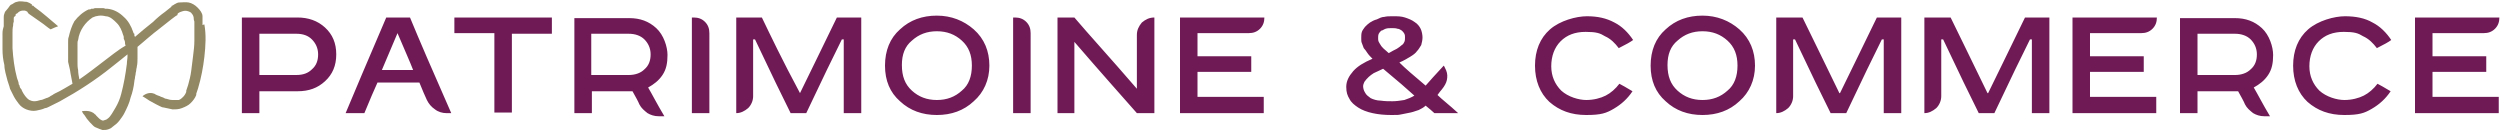
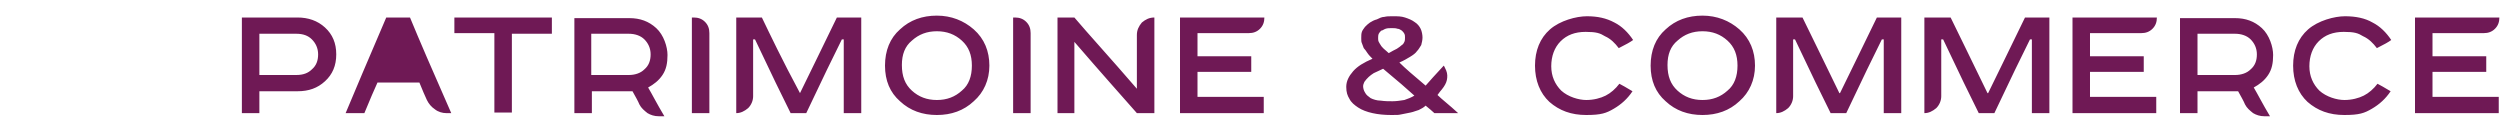
<svg xmlns="http://www.w3.org/2000/svg" id="Calque_1" version="1.1" viewBox="0 0 400 21">
  <defs>
    <style>
      .st0 {
        fill: #6f1955;
      }

      .st0, .st1 {
        fill-rule: evenodd;
      }

      .st1 {
        fill: #928864;
      }
    </style>
  </defs>
  <g id="Page-1">
    <g id="home-3-version-2">
      <g id="Group-7">
        <g id="Group-3">
-           <path id="Fill-1" class="st1" d="M32.4,4c0-.2,0-.4,0-.7,0-.2,0-.5,0-.7,0-.5-.4-1-.8-1.4-.4-.4-.9-.7-1.4-.8s-1.1,0-1.6,0c-.2,0-.5.2-.7.3-.1.1-.2.1-.3.2h-.1c0,0-.1.2-.1.2l-1,.8c-.7.5-1.3,1-1.9,1.6-1,.8-2,1.6-2.9,2.4q0,0-.1-.2v-.3c-.1,0-.2-.2-.2-.3-.3-.9-.8-1.8-1.5-2.4-.7-.7-1.6-1.2-2.6-1.3h-.4c-.1-.1-.2-.1-.4-.1h-1.1c-.1,0-.2,0-.4.1h-.3q-.1.1-.2.1h-.2c-.9.4-1.7,1.1-2.3,1.9-.4.7-.7,1.6-.9,2.5-.1.2-.1.5-.1.7v3.3c.1.4.2.9.3,1.3.1.8.3,1.5.4,2.2-.9.5-1.8,1.1-2.7,1.5-.2.1-.4.2-.5.3-.2.1-.4.2-.5.3-.2.1-.4.2-.5.2-.5.2-.7.3-.9.3-.3.1-.7.2-1,.2s-.6-.1-.8-.2c-.5-.3-.9-.9-1.2-1.5,0-.2-.2-.3-.3-.5s0-.3-.2-.5c0-.4-.2-.7-.3-1.1-.4-1.5-.6-3.1-.7-4.7v-2.4c0-.4,0-.8.1-1.2,0-.2,0-.4.1-.6h0v-.5c0-.2,0-.3.2-.4s0-.3.2-.4c.2,0,.3-.3.6-.4,0,0,.2-.1.4-.1h.4c0,0,.3.1.4.2h0c0,.1.2.3.2.3.7.5,1.3.9,2,1.4.6.4,1,.8,1.5,1.1.4-.2.9-.4,1.2-.5h0c-1.2-1-2.4-2.1-3.8-3.1l-.2-.2h-.2c0-.2,0-.2,0-.2-.3-.2-.5-.3-.8-.4-.5,0-1-.2-1.6,0-.2,0-.5.2-.8.4-.2,0-.4.3-.6.6-.2.2-.3.4-.5.6-.1.3-.2.5-.2.8s0,.2,0,.4v.4c0,.2,0,.4,0,.7-.1.3-.2.7-.2,1.1v2.6c0,.9.1,1.7.3,2.5,0,.8.3,1.7.5,2.5.1.4.3.8.4,1.3.1.2.2.4.3.6.1.2.2.4.3.6.2.4.5.8.8,1.2.3.4.7.7,1.2.9.5.2,1.1.3,1.6.2.5-.1,1-.2,1.4-.4.2,0,.4-.1.6-.2l.6-.3c.2-.1.4-.2.6-.3.2-.1.4-.2.6-.3,2.9-1.6,5.7-3.4,8.3-5.5.8-.6,1.6-1.3,2.5-2v.3c0,.4-.1.8-.1,1.2-.2,1.6-.5,3.3-.9,4.8-.2.8-.5,1.5-.9,2.2-.2.3-.4.7-.6,1s-.4.6-.7.8c-.1.1-.3.2-.4.2s-.2.1-.3.1c-.2,0-.5-.2-.7-.4q-.1-.1-.2-.2t-.2-.2c-.1-.1-.1-.2-.2-.2-.7-.8-2.1-.5-2.1-.5h0c.1.2.2.4.4.6.1.2.3.4.4.6.3.4.6.7,1,1.1.2.2.4.3.7.4.2.1.5.2.8.3.3,0,.6,0,.9-.1s.5-.2.7-.4c.4-.3.8-.6,1.1-1,.3-.4.6-.8.8-1.2.4-.8.8-1.6,1-2.5.3-.8.5-1.7.6-2.6,0-.2.1-.4.1-.6s.1-.4.1-.6.1-.4.1-.6.1-.4.1-.6c.1-.4.1-.9.1-1.3v-1.8c1.2-1,2.3-2,3.5-2.9.6-.5,1.3-1,1.9-1.5.3-.2.6-.5,1-.7v-.2s.1,0,.1-.1c.1,0,.1-.1.2-.1.1-.1.3-.1.5-.2.3-.1.6-.1.9,0s.5.2.6.4c.2.2.3.5.3.8s.1.3.1.5v3c0,.8-.1,1.6-.2,2.4s-.2,1.6-.3,2.4c-.1.8-.3,1.6-.5,2.3-.1.2-.1.4-.2.6,0,.1-.1.2-.1.3h0v.2c-.1.3-.3.6-.5.8s-.4.4-.7.5c-.3,0-.7,0-1,0s-.7-.1-1-.2c-.2,0-.3-.1-.5-.2-.2-.1-.4-.1-.5-.2-.3-.1-.6-.2-.9-.4-1-.4-1.8.3-1.9.4h0c.3.2.7.4,1.1.7.4.2.7.4,1.1.6.2.1.4.2.6.3.2.1.4.2.6.2.4.1.9.2,1.4.3.5,0,1,0,1.5-.2s1-.4,1.4-.8.7-.8.9-1.3v-.2c.1,0,0,0,0,0,0-.1.1-.2.1-.3.1-.2.1-.4.2-.6.5-1.7.8-3.3,1-5,.2-1.8.3-3.5,0-5.2M16.6,9.8c-1.3,1-2.6,2-3.9,2.9-.1-.5-.2-1-.2-1.5-.1-.4-.1-.8-.1-1.2v-3c0-.2,0-.4.1-.6.1-.8.4-1.5.8-2.1.4-.6.9-1.1,1.5-1.5.6-.3,1.4-.4,2.1-.2.7,0,1.3.6,1.8,1.1s.8,1.2,1,1.9c0,0,.1.2.1.3v.3c.1.2.2.4.2.6s0,.3.1.5c-1.4.8-2.4,1.7-3.5,2.5" />
-         </g>
+           </g>
        <g id="Group-6">
-           <path id="Fill-4" class="st0" d="M41.5,5.4h5.9c1.1,0,1.9.3,2.5.9.6.6,1,1.4,1,2.4s-.3,1.8-1,2.4c-.6.6-1.4.9-2.5.9h-5.9v-6.6ZM38.7,2.8v15.3h2.8v-3.5h6.1c1.8,0,3.2-.5,4.4-1.6s1.8-2.5,1.8-4.3-.6-3.2-1.8-4.3-2.7-1.6-4.4-1.6c0,0-8.9,0-8.9,0ZM65.6,2.8h-3.8c-2.9,6.8-5.1,11.9-6.5,15.3h3c.9-2.2,1.6-3.8,2.1-4.9h6.7c.5,1.2.9,2.2,1.2,2.8.3.6.7,1.1,1.3,1.5.5.4,1.2.6,1.8.6h.8c-3-6.8-5.2-11.9-6.6-15.3h0ZM61.1,11.2c1.1-2.6,1.9-4.5,2.5-5.9,1.1,2.6,2,4.6,2.5,5.9h-5ZM72.7,2.8v2.5h6.4v12.7h2.8V5.4h6.4v-2.6h-15.6ZM94.6,5.4h6c1,0,1.9.3,2.5.9.6.6,1,1.4,1,2.4s-.3,1.8-1,2.4c-.6.6-1.5.9-2.5.9h-6s0-6.6,0-6.6ZM91.9,2.8v15.3h2.8v-3.5h6.5c.5.9.9,1.6,1.1,2.1.3.6.8,1,1.3,1.4.5.3,1.1.5,1.8.5h.9c-1.2-2-2-3.6-2.6-4.6.9-.5,1.7-1.1,2.3-2,.6-.9.8-1.9.8-3.2s-.6-3.2-1.8-4.3c-1.2-1.1-2.6-1.6-4.3-1.6h-8.8ZM112.8,3.5c-.5-.5-1.1-.7-1.8-.7h-.3v15.3h2.8V5.3c0-.7-.2-1.3-.7-1.8h0ZM117.8,2.8v15.3c.7,0,1.3-.3,1.9-.8.5-.5.8-1.2.8-1.9V6.3h.3c2.5,5.3,4.4,9.2,5.7,11.8h2.5c2.5-5.3,4.4-9.2,5.7-11.8h.3v11.8h2.8V2.8h-3.9c-2.6,5.4-4.6,9.4-5.9,12.1h0c-2.9-5.4-4.8-9.4-6.1-12.1h-4ZM155.8,4.7c-1.6-1.4-3.6-2.2-5.9-2.2s-4.3.7-5.9,2.2c-1.6,1.4-2.4,3.4-2.4,5.8s.8,4.3,2.4,5.7c1.6,1.5,3.6,2.2,5.9,2.2s4.3-.7,5.9-2.2c1.6-1.4,2.5-3.4,2.5-5.7s-.8-4.3-2.5-5.8h0ZM153.9,14.5c-1.1,1-2.4,1.5-4,1.5s-2.9-.5-4-1.5-1.6-2.3-1.6-4.1h0c0-1.7.5-3,1.6-3.9,1.1-1,2.4-1.5,4-1.5s2.9.5,4,1.5,1.6,2.3,1.6,4-.5,3.1-1.6,4h0ZM164.2,3.5c-.5-.5-1.1-.7-1.8-.7h-.3v15.3h2.8V5.3c0-.7-.2-1.3-.7-1.8h0ZM169.2,2.8v15.3h2.7V6.7c4.4,5.1,7.8,8.9,10,11.4h2.8V2.8c-.8,0-1.4.3-2,.8-.5.6-.8,1.2-.8,2v8.6c-4.4-5.1-7.8-8.8-10-11.4,0,0-2.7,0-2.7,0ZM188.8,2.8v15.3h13.4v-2.6h-10.6v-4h8.6v-2.5h-8.6v-3.7h8.2c.7,0,1.3-.2,1.8-.7s.7-1.1.7-1.8c0,0-13.5,0-13.5,0ZM230,15.2h0c-.1,0-.1,0,0,0,.3-.4.5-.7.7-.9.4-.5.7-1,.8-1.5s.1-1-.1-1.5c-.2-.4-.3-.7-.4-.8-1.3,1.4-2.3,2.5-2.9,3.2-1.9-1.6-3.3-2.8-4.2-3.7.7-.3,1.2-.6,1.7-.9s.9-.6,1.1-.9c.3-.3.5-.7.7-1,.1-.4.2-.8.2-1.2s-.1-1-.3-1.4-.5-.8-1-1.1c-.4-.3-.9-.5-1.5-.7s-1.2-.2-1.9-.2-1,0-1.4.1c-.4,0-.8.2-1.2.4-.4.1-.8.3-1.1.5-.3.2-.5.4-.8.7-.2.3-.4.5-.5.8s-.1.6-.1,1,0,.6.1.8c.1.3.2.5.3.8.2.2.4.5.6.8.2.3.5.6.8.9-1.4.6-2.4,1.2-3.1,2-.7.8-1.1,1.6-1.1,2.5s.2,1.4.5,1.9c.3.6.8,1,1.4,1.4.6.4,1.4.7,2.3.9.9.2,1.9.3,3,.3s1.1,0,1.6-.1,1-.2,1.5-.3.9-.3,1.3-.4c.4-.2.8-.4,1.1-.7.6.5,1.1.9,1.4,1.2h3.8c-1.4-1.3-2.6-2.2-3.3-2.9h0ZM220.6,6.7c-.1-.2-.1-.4-.1-.6s0-.5.1-.7.2-.3.4-.5c.2,0,.4-.2.7-.3.3-.1.6-.1,1-.1s.6,0,.9.1c.3,0,.5.2.7.3.2.2.3.3.4.5.1.2.1.4.1.6s0,.5-.1.7-.2.4-.4.5c-.2.2-.5.4-.8.6-.4.2-.8.4-1.3.7-.3-.3-.6-.5-.8-.7s-.4-.4-.5-.6c0,0-.2-.3-.3-.5h0ZM226.3,15.3c-.5.3-1,.5-1.6.7-.6.1-1.3.2-1.9.2s-1.2,0-1.9-.1c-.6,0-1.2-.2-1.6-.4-.4-.3-.7-.5-.9-.9-.2-.3-.3-.7-.3-1s.1-.4.2-.7c.2-.3.4-.5.7-.8.2-.2.5-.4.8-.6.4-.2.9-.4,1.5-.7,2.3,1.9,3.9,3.3,5,4.3h0ZM261.3,6.4c-.8-1.2-1.8-2.2-3-2.8-1.3-.7-2.7-1-4.4-1s-4.3.7-5.9,2.1c-1.6,1.4-2.4,3.4-2.4,5.8s.8,4.4,2.3,5.8c1.6,1.4,3.5,2.1,5.9,2.1s3.2-.3,4.4-1,2.2-1.6,3-2.8c-1-.6-1.7-1-2.1-1.2-.6.8-1.4,1.5-2.2,1.9s-1.9.7-3.1.7-2.9-.5-4-1.5c-1-1-1.6-2.3-1.6-3.9s.5-3,1.5-4,2.3-1.5,4-1.5,2.3.2,3.1.7c.9.4,1.6,1.1,2.2,1.9,1.2-.6,1.9-1,2.3-1.3h0ZM278.3,4.7c-1.6-1.4-3.6-2.2-5.9-2.2s-4.3.7-5.9,2.2c-1.6,1.4-2.4,3.4-2.4,5.8s.8,4.3,2.4,5.7c1.6,1.5,3.6,2.2,5.9,2.2s4.3-.7,5.9-2.2c1.6-1.4,2.5-3.4,2.5-5.7s-.8-4.3-2.5-5.8h0ZM276.4,14.5c-1.1,1-2.4,1.5-4,1.5s-2.9-.5-4-1.5-1.6-2.3-1.6-4.1h0c0-1.7.5-3,1.6-3.9,1.1-1,2.4-1.5,4-1.5s2.9.5,4,1.5,1.6,2.3,1.6,4-.5,3.1-1.6,4h0ZM284.2,2.8v15.3c.7,0,1.3-.3,1.9-.8.5-.5.8-1.2.8-1.9V6.3h.3c2.5,5.3,4.4,9.2,5.7,11.8h2.5c2.5-5.3,4.4-9.2,5.7-11.8h.3v11.8h2.8V2.8h-3.9c-2.6,5.4-4.6,9.4-5.9,12.1h-.1c-2.6-5.4-4.6-9.4-5.9-12.1h-4.2ZM307.9,2.8v15.3c.7,0,1.3-.3,1.9-.8.5-.5.8-1.2.8-1.9V6.3h.3c2.5,5.3,4.4,9.2,5.7,11.8h2.5c2.5-5.3,4.4-9.2,5.7-11.8h.3v11.8h2.8V2.8h-3.9c-2.6,5.4-4.6,9.4-5.9,12.1h-.1c-2.6-5.4-4.6-9.4-5.9-12.1h-4.2ZM331.6,2.8v15.3h13.4v-2.6h-10.6v-4h8.6v-2.5h-8.6v-3.7h8.2c.7,0,1.3-.2,1.8-.7s.7-1.1.7-1.8c0,0-13.5,0-13.5,0ZM351.6,5.4h6c1,0,1.9.3,2.5.9.6.6,1,1.4,1,2.4s-.3,1.8-1,2.4c-.6.6-1.5.9-2.5.9h-6v-6.6ZM348.8,2.8v15.3h2.8v-3.5h6.5c.5.9.9,1.6,1.1,2.1.3.6.8,1,1.3,1.4.5.3,1.1.5,1.8.5h.9c-1.2-2-2-3.6-2.6-4.6.9-.5,1.7-1.1,2.3-2,.6-.9.8-1.9.8-3.2s-.6-3.2-1.8-4.3c-1.2-1.1-2.6-1.6-4.3-1.6h-8.8ZM382.6,6.4c-.8-1.2-1.8-2.2-3-2.8-1.2-.7-2.7-1-4.4-1s-4.3.7-5.9,2.1c-1.6,1.4-2.4,3.4-2.4,5.8s.8,4.4,2.3,5.8c1.6,1.4,3.5,2.1,5.9,2.1s3.2-.3,4.4-1c1.2-.7,2.2-1.6,3-2.8-1-.6-1.7-1-2.1-1.2-.6.8-1.4,1.5-2.2,1.9-.8.4-1.9.7-3.1.7s-2.9-.5-4-1.5c-1-1-1.6-2.3-1.6-3.9s.5-3,1.5-4,2.3-1.5,4-1.5,2.3.2,3.1.7c.9.4,1.6,1.1,2.2,1.9,1.2-.6,1.9-1,2.3-1.3h0ZM386.4,2.8v15.3h13.4v-2.6h-10.6v-4h8.6v-2.5h-8.6v-3.7h8.2c.7,0,1.3-.2,1.8-.7s.7-1.1.7-1.8c0,0-13.5,0-13.5,0Z" />
+           <path id="Fill-4" class="st0" d="M41.5,5.4h5.9c1.1,0,1.9.3,2.5.9.6.6,1,1.4,1,2.4s-.3,1.8-1,2.4c-.6.6-1.4.9-2.5.9h-5.9v-6.6ZM38.7,2.8v15.3h2.8v-3.5h6.1c1.8,0,3.2-.5,4.4-1.6s1.8-2.5,1.8-4.3-.6-3.2-1.8-4.3-2.7-1.6-4.4-1.6c0,0-8.9,0-8.9,0ZM65.6,2.8h-3.8c-2.9,6.8-5.1,11.9-6.5,15.3h3c.9-2.2,1.6-3.8,2.1-4.9h6.7c.5,1.2.9,2.2,1.2,2.8.3.6.7,1.1,1.3,1.5.5.4,1.2.6,1.8.6h.8c-3-6.8-5.2-11.9-6.6-15.3h0ZM61.1,11.2h-5ZM72.7,2.8v2.5h6.4v12.7h2.8V5.4h6.4v-2.6h-15.6ZM94.6,5.4h6c1,0,1.9.3,2.5.9.6.6,1,1.4,1,2.4s-.3,1.8-1,2.4c-.6.6-1.5.9-2.5.9h-6s0-6.6,0-6.6ZM91.9,2.8v15.3h2.8v-3.5h6.5c.5.9.9,1.6,1.1,2.1.3.6.8,1,1.3,1.4.5.3,1.1.5,1.8.5h.9c-1.2-2-2-3.6-2.6-4.6.9-.5,1.7-1.1,2.3-2,.6-.9.8-1.9.8-3.2s-.6-3.2-1.8-4.3c-1.2-1.1-2.6-1.6-4.3-1.6h-8.8ZM112.8,3.5c-.5-.5-1.1-.7-1.8-.7h-.3v15.3h2.8V5.3c0-.7-.2-1.3-.7-1.8h0ZM117.8,2.8v15.3c.7,0,1.3-.3,1.9-.8.5-.5.8-1.2.8-1.9V6.3h.3c2.5,5.3,4.4,9.2,5.7,11.8h2.5c2.5-5.3,4.4-9.2,5.7-11.8h.3v11.8h2.8V2.8h-3.9c-2.6,5.4-4.6,9.4-5.9,12.1h0c-2.9-5.4-4.8-9.4-6.1-12.1h-4ZM155.8,4.7c-1.6-1.4-3.6-2.2-5.9-2.2s-4.3.7-5.9,2.2c-1.6,1.4-2.4,3.4-2.4,5.8s.8,4.3,2.4,5.7c1.6,1.5,3.6,2.2,5.9,2.2s4.3-.7,5.9-2.2c1.6-1.4,2.5-3.4,2.5-5.7s-.8-4.3-2.5-5.8h0ZM153.9,14.5c-1.1,1-2.4,1.5-4,1.5s-2.9-.5-4-1.5-1.6-2.3-1.6-4.1h0c0-1.7.5-3,1.6-3.9,1.1-1,2.4-1.5,4-1.5s2.9.5,4,1.5,1.6,2.3,1.6,4-.5,3.1-1.6,4h0ZM164.2,3.5c-.5-.5-1.1-.7-1.8-.7h-.3v15.3h2.8V5.3c0-.7-.2-1.3-.7-1.8h0ZM169.2,2.8v15.3h2.7V6.7c4.4,5.1,7.8,8.9,10,11.4h2.8V2.8c-.8,0-1.4.3-2,.8-.5.6-.8,1.2-.8,2v8.6c-4.4-5.1-7.8-8.8-10-11.4,0,0-2.7,0-2.7,0ZM188.8,2.8v15.3h13.4v-2.6h-10.6v-4h8.6v-2.5h-8.6v-3.7h8.2c.7,0,1.3-.2,1.8-.7s.7-1.1.7-1.8c0,0-13.5,0-13.5,0ZM230,15.2h0c-.1,0-.1,0,0,0,.3-.4.5-.7.7-.9.4-.5.7-1,.8-1.5s.1-1-.1-1.5c-.2-.4-.3-.7-.4-.8-1.3,1.4-2.3,2.5-2.9,3.2-1.9-1.6-3.3-2.8-4.2-3.7.7-.3,1.2-.6,1.7-.9s.9-.6,1.1-.9c.3-.3.5-.7.7-1,.1-.4.2-.8.2-1.2s-.1-1-.3-1.4-.5-.8-1-1.1c-.4-.3-.9-.5-1.5-.7s-1.2-.2-1.9-.2-1,0-1.4.1c-.4,0-.8.2-1.2.4-.4.1-.8.3-1.1.5-.3.2-.5.4-.8.7-.2.3-.4.5-.5.8s-.1.6-.1,1,0,.6.1.8c.1.3.2.5.3.8.2.2.4.5.6.8.2.3.5.6.8.9-1.4.6-2.4,1.2-3.1,2-.7.8-1.1,1.6-1.1,2.5s.2,1.4.5,1.9c.3.6.8,1,1.4,1.4.6.4,1.4.7,2.3.9.9.2,1.9.3,3,.3s1.1,0,1.6-.1,1-.2,1.5-.3.9-.3,1.3-.4c.4-.2.8-.4,1.1-.7.6.5,1.1.9,1.4,1.2h3.8c-1.4-1.3-2.6-2.2-3.3-2.9h0ZM220.6,6.7c-.1-.2-.1-.4-.1-.6s0-.5.1-.7.2-.3.4-.5c.2,0,.4-.2.7-.3.3-.1.6-.1,1-.1s.6,0,.9.1c.3,0,.5.2.7.3.2.2.3.3.4.5.1.2.1.4.1.6s0,.5-.1.7-.2.4-.4.5c-.2.2-.5.4-.8.6-.4.2-.8.4-1.3.7-.3-.3-.6-.5-.8-.7s-.4-.4-.5-.6c0,0-.2-.3-.3-.5h0ZM226.3,15.3c-.5.3-1,.5-1.6.7-.6.1-1.3.2-1.9.2s-1.2,0-1.9-.1c-.6,0-1.2-.2-1.6-.4-.4-.3-.7-.5-.9-.9-.2-.3-.3-.7-.3-1s.1-.4.2-.7c.2-.3.4-.5.7-.8.2-.2.5-.4.8-.6.4-.2.9-.4,1.5-.7,2.3,1.9,3.9,3.3,5,4.3h0ZM261.3,6.4c-.8-1.2-1.8-2.2-3-2.8-1.3-.7-2.7-1-4.4-1s-4.3.7-5.9,2.1c-1.6,1.4-2.4,3.4-2.4,5.8s.8,4.4,2.3,5.8c1.6,1.4,3.5,2.1,5.9,2.1s3.2-.3,4.4-1,2.2-1.6,3-2.8c-1-.6-1.7-1-2.1-1.2-.6.8-1.4,1.5-2.2,1.9s-1.9.7-3.1.7-2.9-.5-4-1.5c-1-1-1.6-2.3-1.6-3.9s.5-3,1.5-4,2.3-1.5,4-1.5,2.3.2,3.1.7c.9.4,1.6,1.1,2.2,1.9,1.2-.6,1.9-1,2.3-1.3h0ZM278.3,4.7c-1.6-1.4-3.6-2.2-5.9-2.2s-4.3.7-5.9,2.2c-1.6,1.4-2.4,3.4-2.4,5.8s.8,4.3,2.4,5.7c1.6,1.5,3.6,2.2,5.9,2.2s4.3-.7,5.9-2.2c1.6-1.4,2.5-3.4,2.5-5.7s-.8-4.3-2.5-5.8h0ZM276.4,14.5c-1.1,1-2.4,1.5-4,1.5s-2.9-.5-4-1.5-1.6-2.3-1.6-4.1h0c0-1.7.5-3,1.6-3.9,1.1-1,2.4-1.5,4-1.5s2.9.5,4,1.5,1.6,2.3,1.6,4-.5,3.1-1.6,4h0ZM284.2,2.8v15.3c.7,0,1.3-.3,1.9-.8.5-.5.8-1.2.8-1.9V6.3h.3c2.5,5.3,4.4,9.2,5.7,11.8h2.5c2.5-5.3,4.4-9.2,5.7-11.8h.3v11.8h2.8V2.8h-3.9c-2.6,5.4-4.6,9.4-5.9,12.1h-.1c-2.6-5.4-4.6-9.4-5.9-12.1h-4.2ZM307.9,2.8v15.3c.7,0,1.3-.3,1.9-.8.5-.5.8-1.2.8-1.9V6.3h.3c2.5,5.3,4.4,9.2,5.7,11.8h2.5c2.5-5.3,4.4-9.2,5.7-11.8h.3v11.8h2.8V2.8h-3.9c-2.6,5.4-4.6,9.4-5.9,12.1h-.1c-2.6-5.4-4.6-9.4-5.9-12.1h-4.2ZM331.6,2.8v15.3h13.4v-2.6h-10.6v-4h8.6v-2.5h-8.6v-3.7h8.2c.7,0,1.3-.2,1.8-.7s.7-1.1.7-1.8c0,0-13.5,0-13.5,0ZM351.6,5.4h6c1,0,1.9.3,2.5.9.6.6,1,1.4,1,2.4s-.3,1.8-1,2.4c-.6.6-1.5.9-2.5.9h-6v-6.6ZM348.8,2.8v15.3h2.8v-3.5h6.5c.5.9.9,1.6,1.1,2.1.3.6.8,1,1.3,1.4.5.3,1.1.5,1.8.5h.9c-1.2-2-2-3.6-2.6-4.6.9-.5,1.7-1.1,2.3-2,.6-.9.8-1.9.8-3.2s-.6-3.2-1.8-4.3c-1.2-1.1-2.6-1.6-4.3-1.6h-8.8ZM382.6,6.4c-.8-1.2-1.8-2.2-3-2.8-1.2-.7-2.7-1-4.4-1s-4.3.7-5.9,2.1c-1.6,1.4-2.4,3.4-2.4,5.8s.8,4.4,2.3,5.8c1.6,1.4,3.5,2.1,5.9,2.1s3.2-.3,4.4-1c1.2-.7,2.2-1.6,3-2.8-1-.6-1.7-1-2.1-1.2-.6.8-1.4,1.5-2.2,1.9-.8.4-1.9.7-3.1.7s-2.9-.5-4-1.5c-1-1-1.6-2.3-1.6-3.9s.5-3,1.5-4,2.3-1.5,4-1.5,2.3.2,3.1.7c.9.4,1.6,1.1,2.2,1.9,1.2-.6,1.9-1,2.3-1.3h0ZM386.4,2.8v15.3h13.4v-2.6h-10.6v-4h8.6v-2.5h-8.6v-3.7h8.2c.7,0,1.3-.2,1.8-.7s.7-1.1.7-1.8c0,0-13.5,0-13.5,0Z" />
        </g>
      </g>
    </g>
  </g>
</svg>